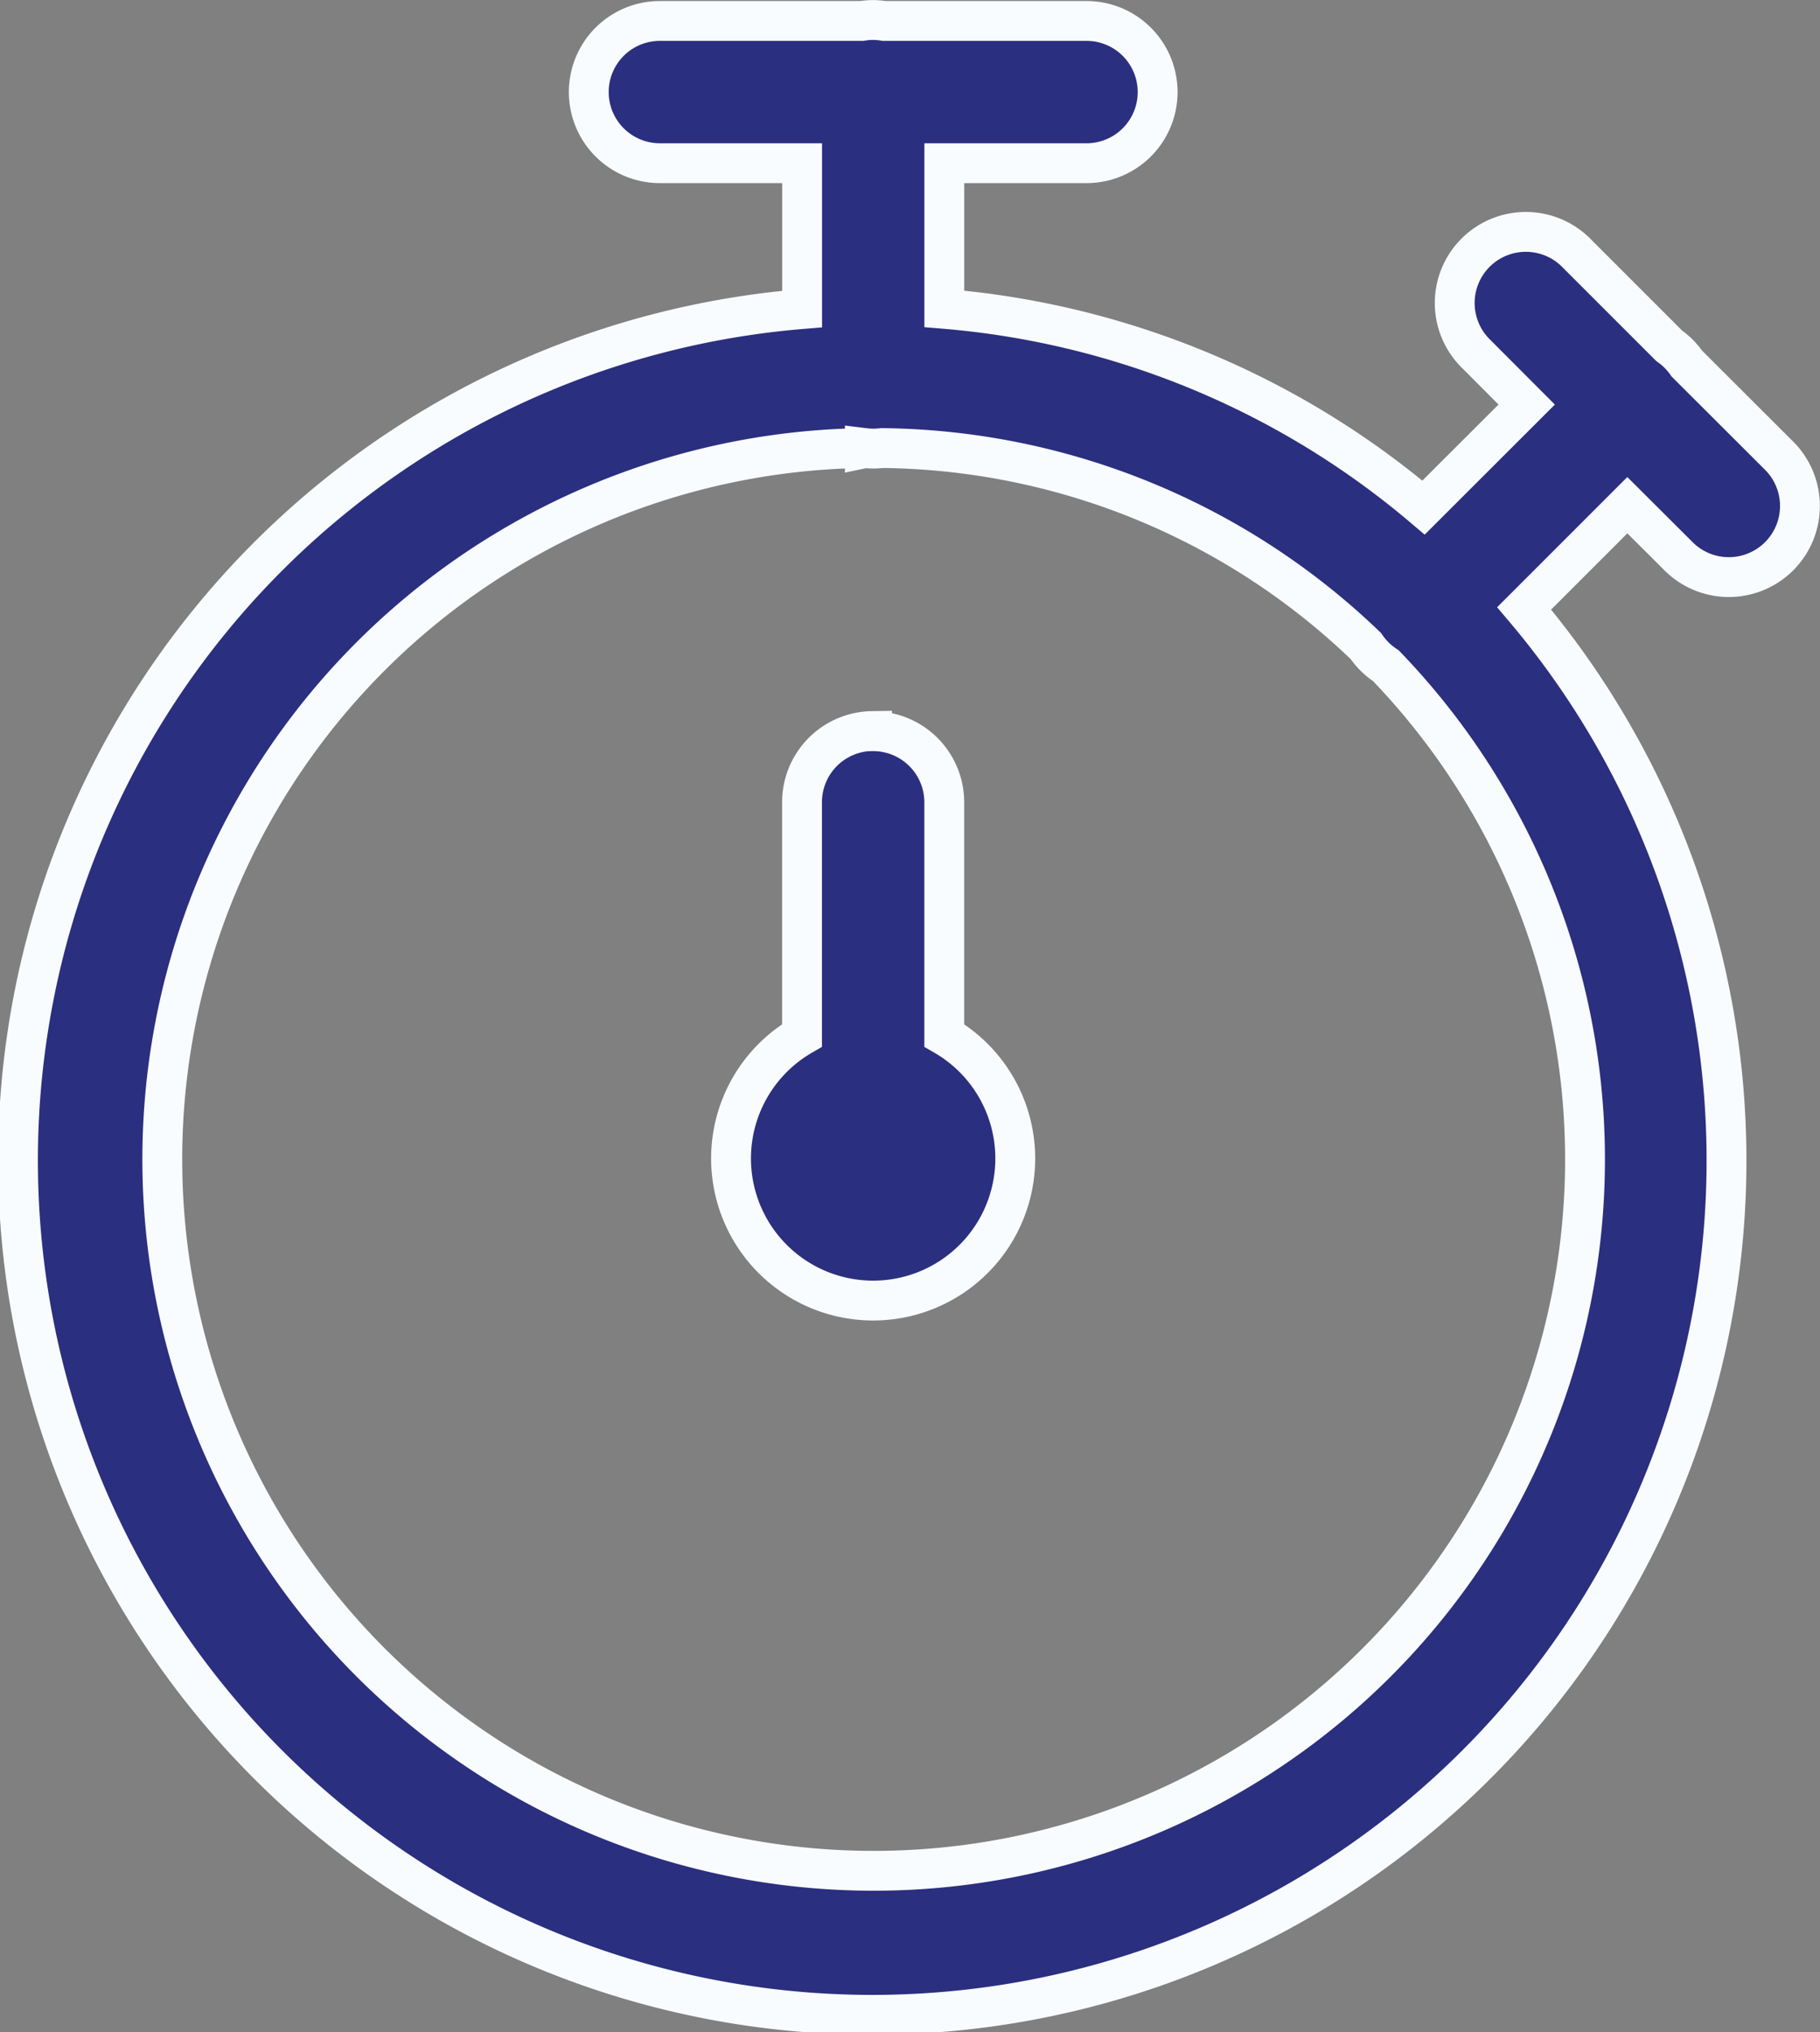
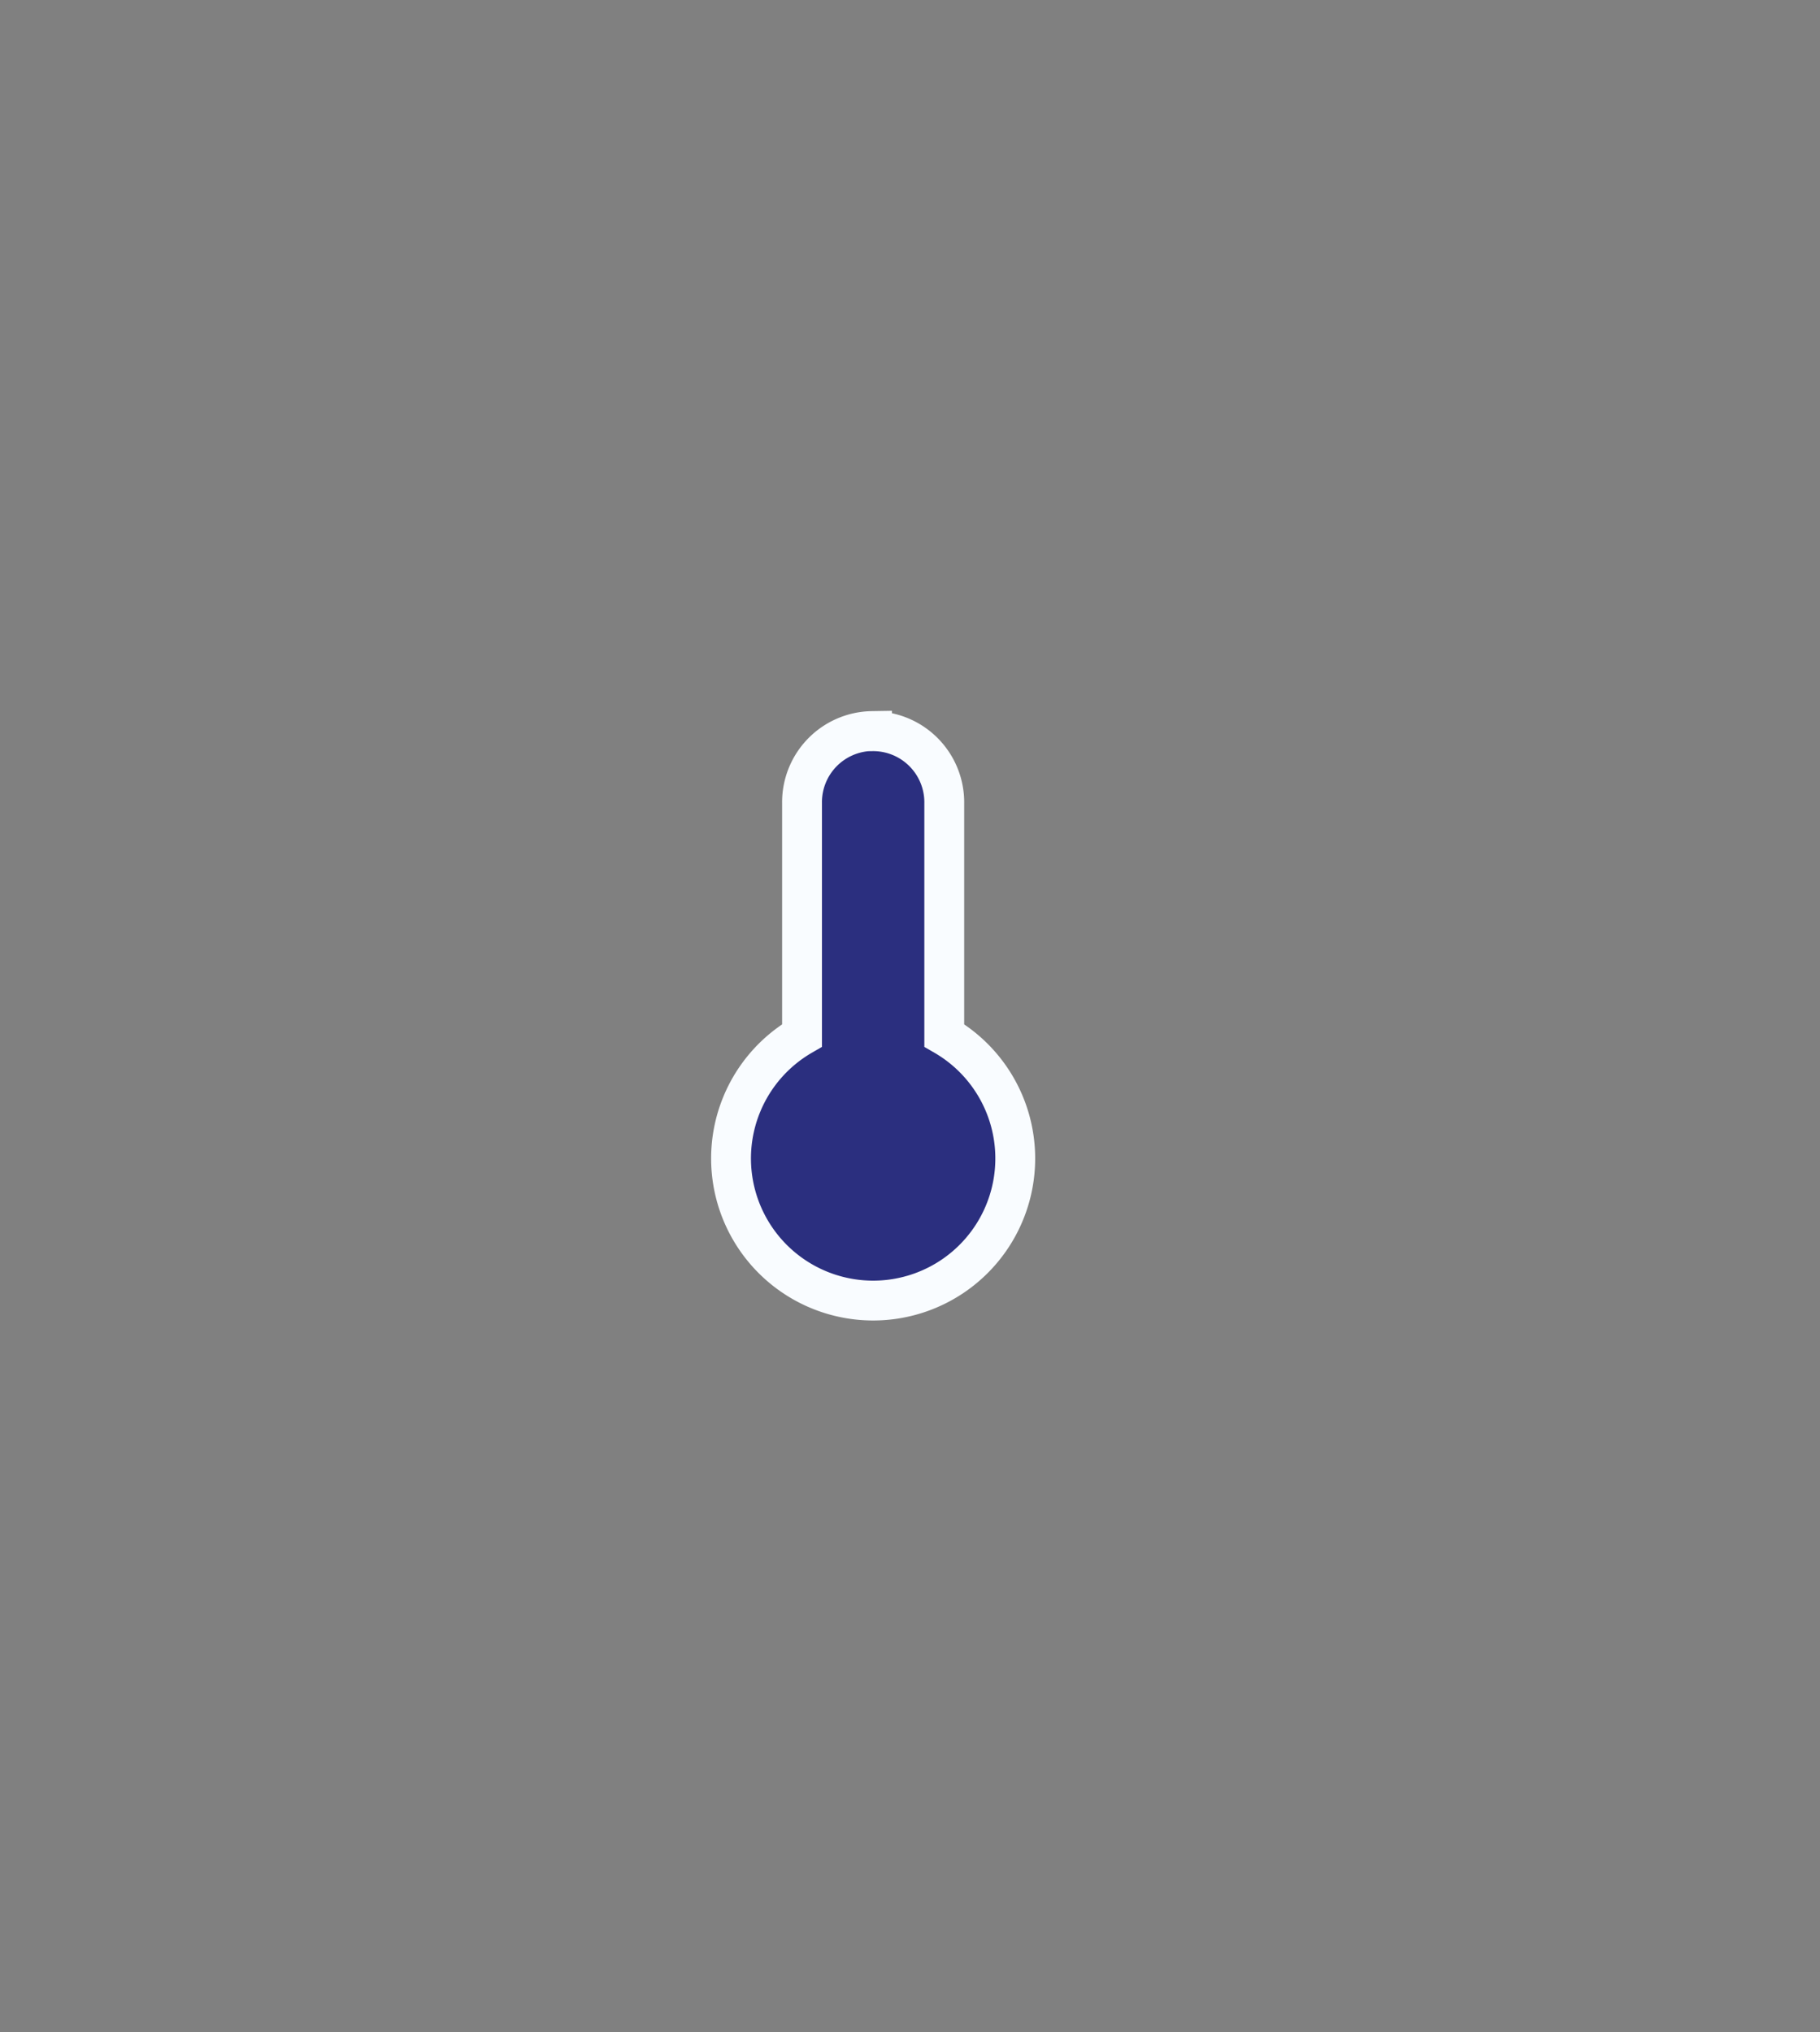
<svg xmlns="http://www.w3.org/2000/svg" width="45.684" height="51.002" viewBox="0 0 45.684 51.002">
  <rect x="0" y="0" width="45.684" height="51.002" fill="#808080" stroke="none" />
  <g id="noun-timer-1126648" transform="translate(-139.498 -34.26)">
-     <path id="Path_47491" data-name="Path 47491" d="M161.388,34.762a1.747,1.747,0,0,0-.258.024h-5.068a1.785,1.785,0,1,0,0,3.57h3.57v3.661a21.443,21.443,0,1,0,18.124,7.513l2.59-2.59L181.61,48.2h0a1.785,1.785,0,1,0,2.524-2.524l-2.294-2.29a1.792,1.792,0,0,0-.443-.446l-2.315-2.315h0a1.785,1.785,0,1,0-2.524,2.524l1.262,1.265L175.231,47a21.31,21.31,0,0,0-12.03-4.988V38.356h3.57a1.785,1.785,0,1,0,0-3.57h-5.079a1.76,1.76,0,0,0-.3-.024Zm-.181,10.744a1.783,1.783,0,0,0,.432,0,17.77,17.77,0,0,1,12.145,4.971,1.783,1.783,0,0,0,.5.491,17.856,17.856,0,1,1-13.072-5.463Z" fill="#2b2f7f" stroke="#f9fcff" stroke-width="1" />
    <path id="Path_47492" data-name="Path 47492" d="M318.535,209.748a1.786,1.786,0,0,0-1.757,1.81v5.829a3.567,3.567,0,1,0,3.57,0v-5.825a1.785,1.785,0,0,0-1.813-1.81Z" transform="translate(-157.148 -157.139)" fill="#2b2f7f" stroke="#f9fcff" stroke-width="1" />
  </g>
</svg>